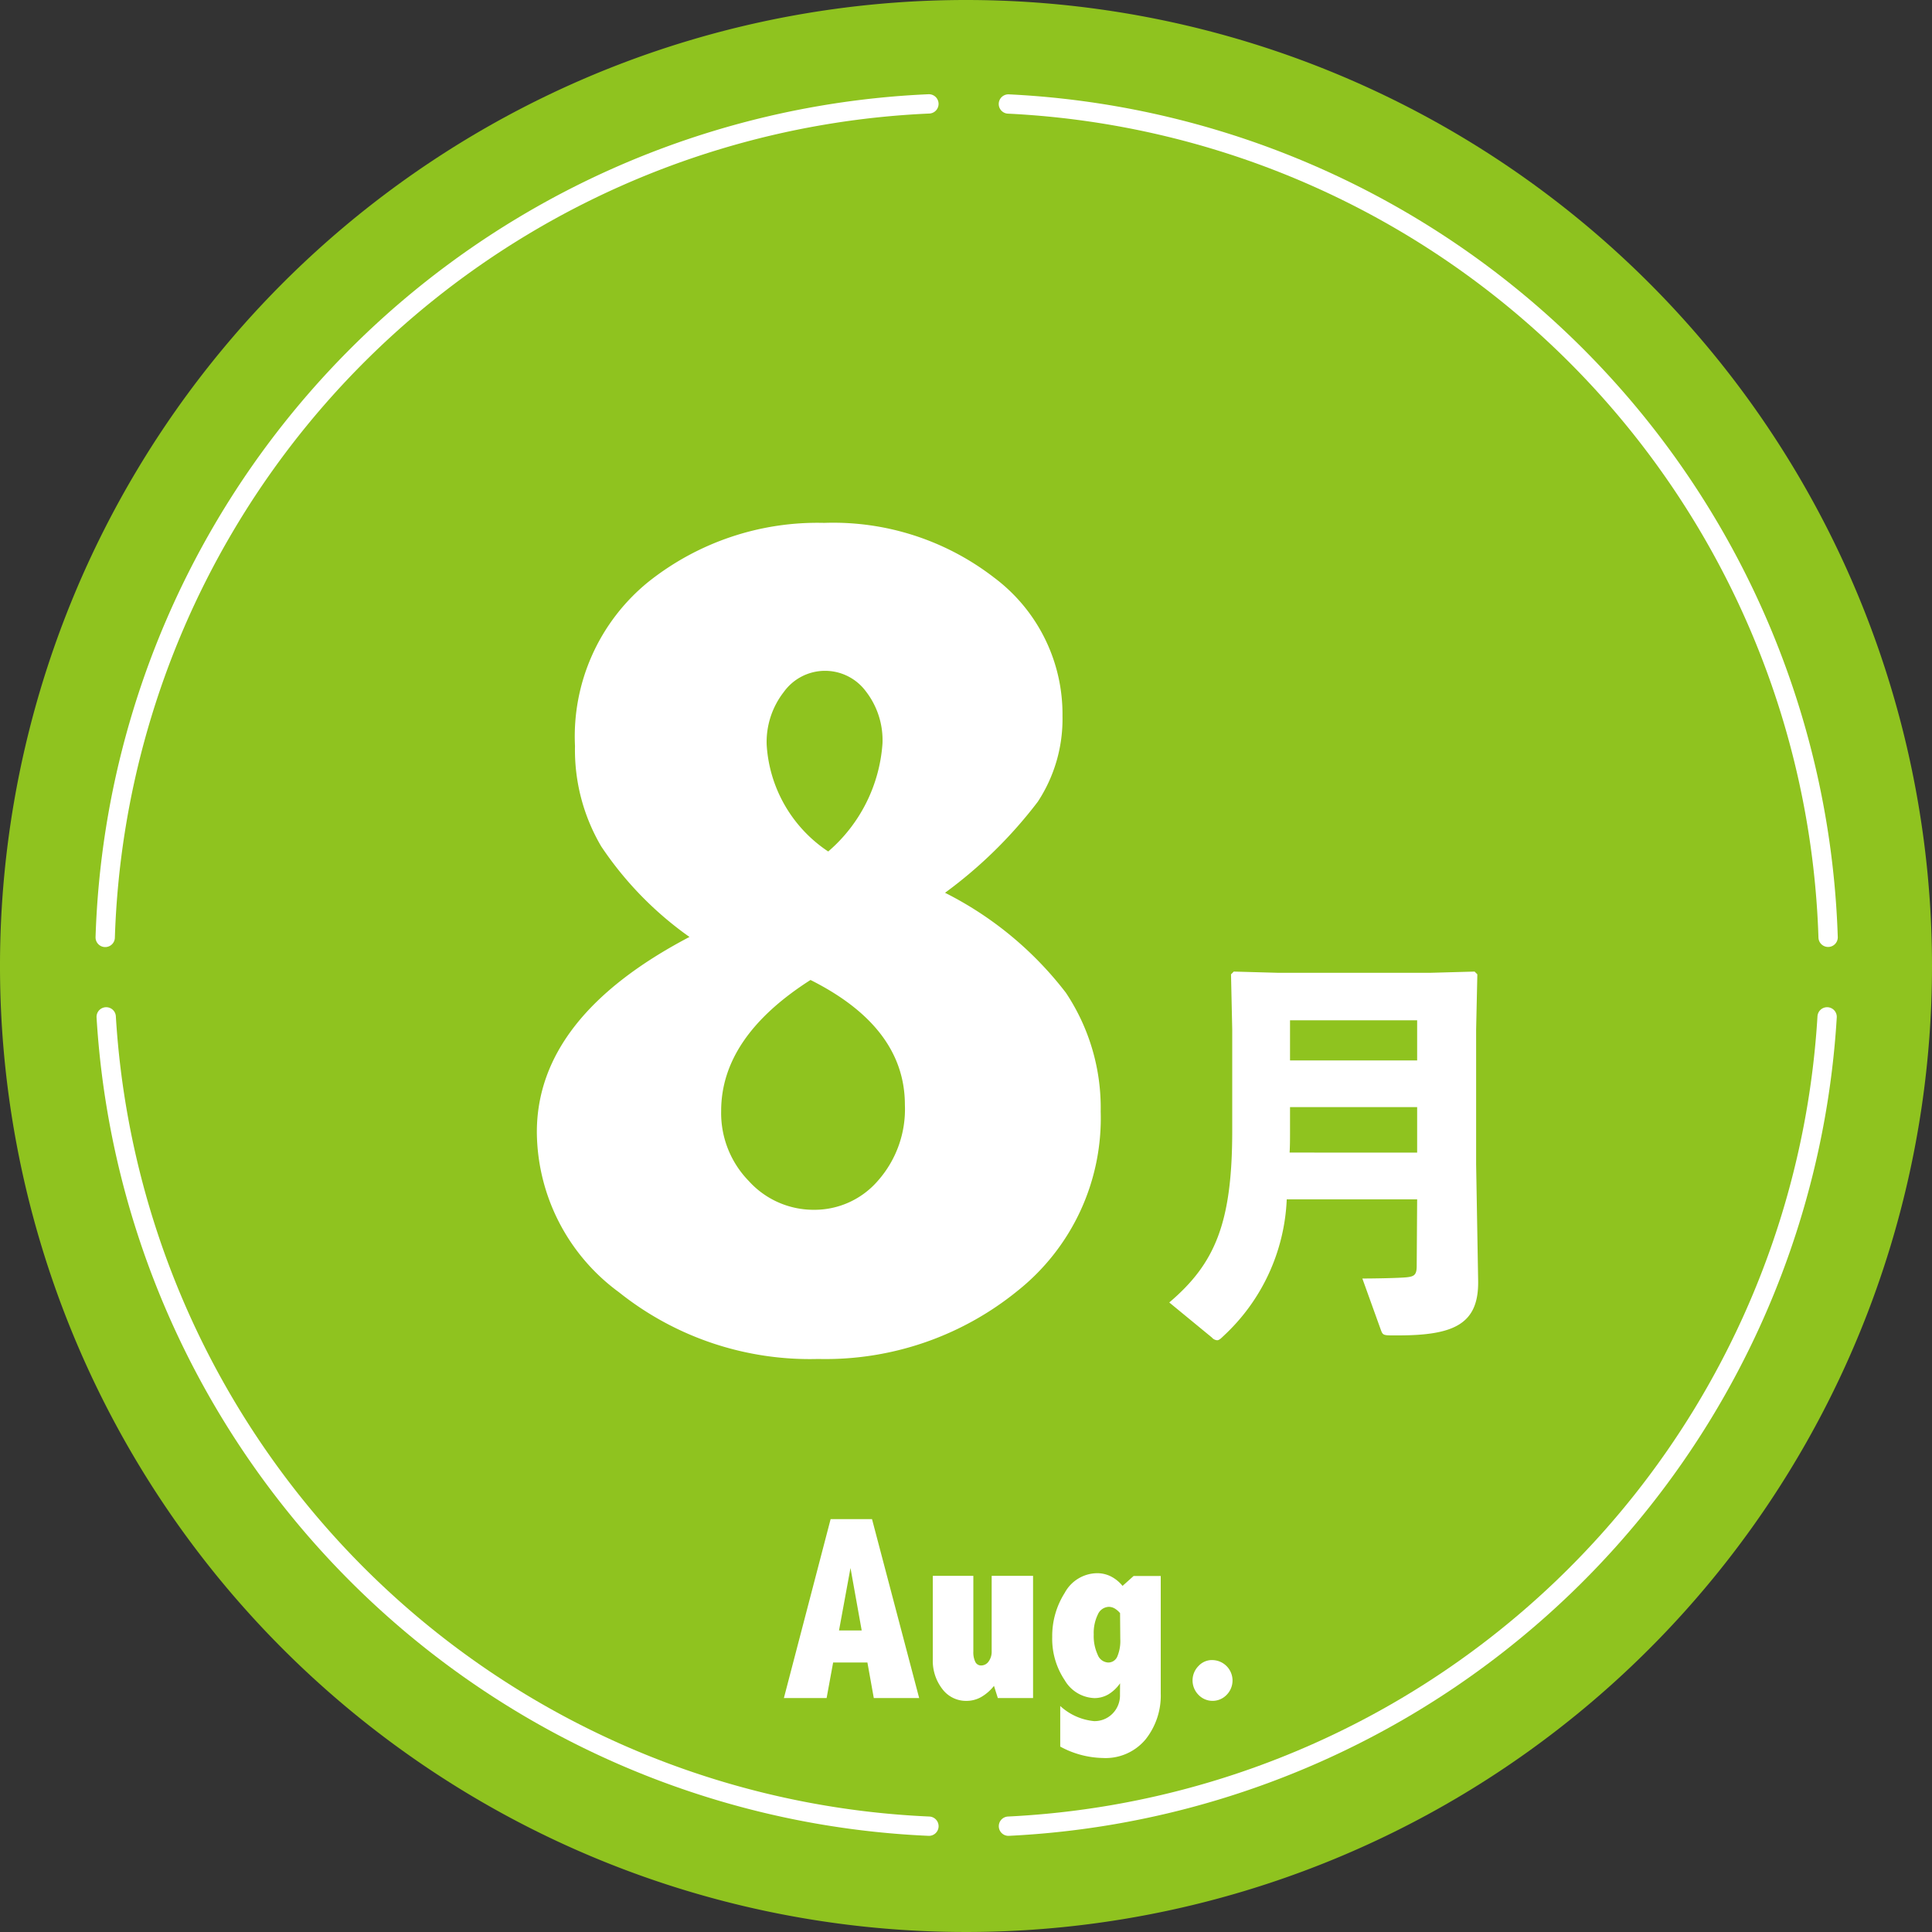
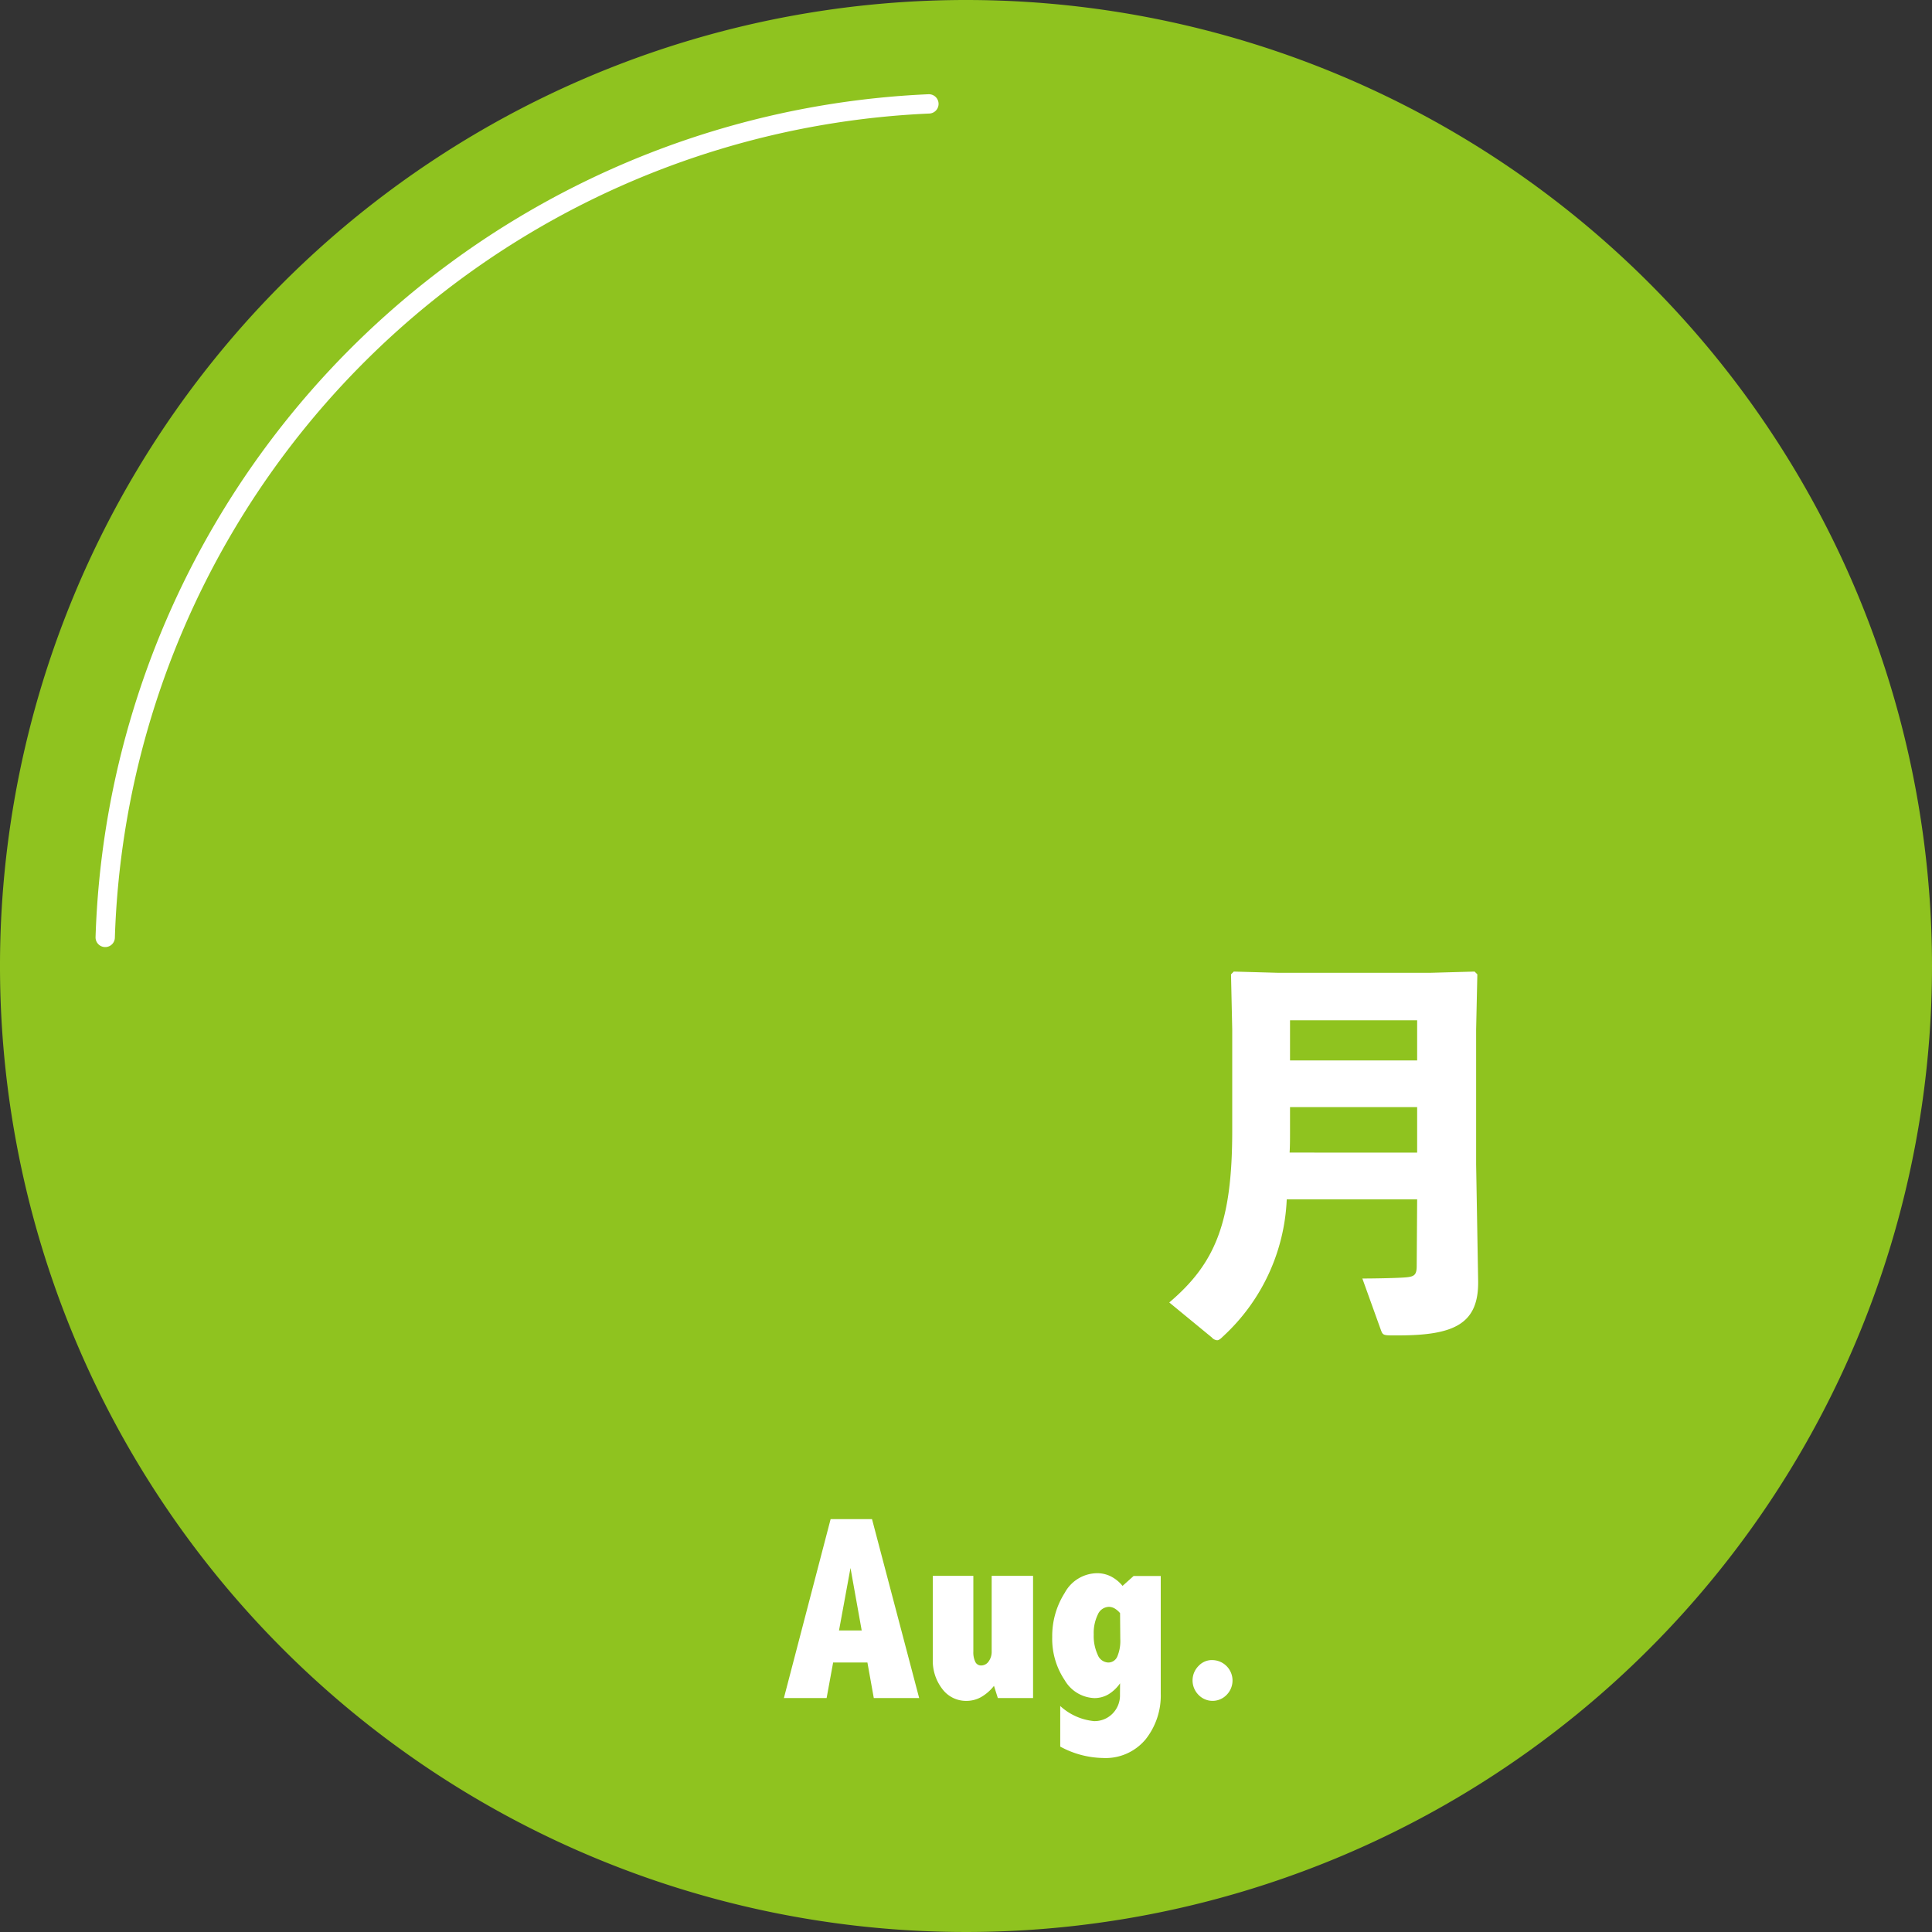
<svg xmlns="http://www.w3.org/2000/svg" width="70" height="70" viewBox="0 0 70 70">
  <rect x="0" y="0" width="70" height="70" fill="#333333" stroke="none" />
  <defs>
    <clipPath id="clip-path">
      <rect id="長方形_27701" data-name="長方形 27701" width="70" height="70" fill="#8fc31f" />
    </clipPath>
  </defs>
  <g id="グループ_29445" data-name="グループ 29445" transform="translate(0 0)">
    <g id="グループ_29444" data-name="グループ 29444" transform="translate(0 0)" clip-path="url(#clip-path)">
      <path id="パス_75269" data-name="パス 75269" d="M70,35A35,35,0,1,1,35,0,35,35,0,0,1,70,35" transform="translate(0 0)" fill="#8fc31f" />
-       <path id="パス_75270" data-name="パス 75270" d="M21.463,30.52a12.549,12.549,0,0,1-3.2-3.284,6.891,6.891,0,0,1-.949-3.636,7.213,7.213,0,0,1,2.654-5.942,9.836,9.836,0,0,1,6.375-2.141A9.527,9.527,0,0,1,32.5,17.5a6.176,6.176,0,0,1,2.477,5.019,5.449,5.449,0,0,1-.894,3.1,16.347,16.347,0,0,1-3.362,3.3A12.733,12.733,0,0,1,35.1,32.541a7.51,7.51,0,0,1,1.261,4.306,7.991,7.991,0,0,1-3.008,6.491,11.024,11.024,0,0,1-7.228,2.472,11.079,11.079,0,0,1-7.217-2.417,7.251,7.251,0,0,1-2.976-5.8q0-4.174,5.531-7.074m4.385,1.559q-3.238,2.066-3.238,4.746a3.524,3.524,0,0,0,1,2.537,3.161,3.161,0,0,0,2.361,1.044A3.034,3.034,0,0,0,28.3,39.34a3.91,3.91,0,0,0,.967-2.735q0-2.811-3.418-4.526m.64-4.656a5.678,5.678,0,0,0,1.966-3.91,2.886,2.886,0,0,0-.608-1.9,1.841,1.841,0,0,0-2.969.033,2.948,2.948,0,0,0-.619,1.911,5,5,0,0,0,2.231,3.867" transform="translate(3.519 3.428)" fill="#fff" />
      <path id="パス_75271" data-name="パス 75271" d="M24.957,45.083h1.5l1.708,6.482H26.521l-.231-1.287H25.048l-.236,1.287H23.264Zm.72,1.77-.416,2.264h.822Z" transform="translate(5.138 9.958)" fill="#fff" />
      <path id="パス_75272" data-name="パス 75272" d="M27.683,46.765h1.469v2.742a.794.794,0,0,0,.072.378.229.229,0,0,0,.211.128.329.329,0,0,0,.272-.147.592.592,0,0,0,.109-.36V46.765h1.5v4.428H30.039l-.139-.441a1.627,1.627,0,0,1-.468.407,1.082,1.082,0,0,1-.531.137,1.07,1.07,0,0,1-.874-.432,1.668,1.668,0,0,1-.344-1.073Z" transform="translate(6.114 10.33)" fill="#fff" />
      <path id="パス_75273" data-name="パス 75273" d="M33.685,50.678a1.381,1.381,0,0,1-.422.4,1,1,0,0,1-.512.136,1.3,1.3,0,0,1-1.073-.651A2.685,2.685,0,0,1,31.227,49a2.914,2.914,0,0,1,.454-1.6,1.349,1.349,0,0,1,1.167-.711,1.112,1.112,0,0,1,.5.114,1.322,1.322,0,0,1,.427.346l.4-.358h.984v4.252a2.552,2.552,0,0,1-.548,1.665,1.886,1.886,0,0,1-1.557.676,3.352,3.352,0,0,1-1.537-.413V51.5a2.105,2.105,0,0,0,1.222.548.91.91,0,0,0,.673-.271.937.937,0,0,0,.27-.686Zm0-2.542a.773.773,0,0,0-.2-.172.433.433,0,0,0-.205-.056.45.45,0,0,0-.4.277,1.525,1.525,0,0,0-.149.723,1.612,1.612,0,0,0,.144.736.428.428,0,0,0,.377.281.354.354,0,0,0,.332-.214,1.457,1.457,0,0,0,.109-.636Z" transform="translate(6.897 10.311)" fill="#fff" />
      <path id="パス_75274" data-name="パス 75274" d="M36.086,49.266a.74.74,0,0,1,.538,1.261.706.706,0,0,1-1.017,0,.743.743,0,0,1,0-1.048.664.664,0,0,1,.474-.214" transform="translate(7.818 10.882)" fill="#fff" />
      <path id="パス_75275" data-name="パス 75275" d="M43.681,37.086H38.956a7.144,7.144,0,0,1-2.3,4.959c-.1.1-.162.147-.221.147a.279.279,0,0,1-.192-.1L34.7,40.823c1.663-1.413,2.281-2.884,2.281-6.225V30.934l-.044-2,.1-.1,1.588.044h5.549l1.588-.044.1.1-.044,2V35.82l.073,4.208c.029,1.575-.868,1.988-2.9,1.988h-.234c-.3,0-.325-.029-.383-.177l-.678-1.884c.427,0,1.3-.015,1.6-.044.28-.029.369-.088.369-.413Zm0-1.693V33.744H39.075v.883c0,.265,0,.515-.015.765Zm-4.606-3.34h4.606V30.6H39.075Z" transform="translate(7.665 6.368)" fill="#fff" />
-       <path id="パス_75276" data-name="パス 75276" d="M59.626,33.278a31.232,31.232,0,0,0-29.7-30.192" transform="translate(6.61 0.682)" fill="none" stroke="#fff" stroke-linecap="round" stroke-miterlimit="10" stroke-width="0.7" />
      <path id="パス_75277" data-name="パス 75277" d="M32.966,3.083a31.229,31.229,0,0,0-29.844,30.2" transform="translate(0.69 0.681)" fill="none" stroke="#fff" stroke-linecap="round" stroke-miterlimit="10" stroke-width="0.7" />
-       <path id="パス_75278" data-name="パス 75278" d="M3.152,30.177A31.233,31.233,0,0,0,32.961,59.5" transform="translate(0.696 6.666)" fill="none" stroke="#fff" stroke-linecap="round" stroke-miterlimit="10" stroke-width="0.7" />
-       <path id="パス_75279" data-name="パス 75279" d="M29.928,59.5A31.237,31.237,0,0,0,59.59,30.177" transform="translate(6.61 6.666)" fill="none" stroke="#fff" stroke-linecap="round" stroke-miterlimit="10" stroke-width="0.7" />
    </g>
  </g>
</svg>